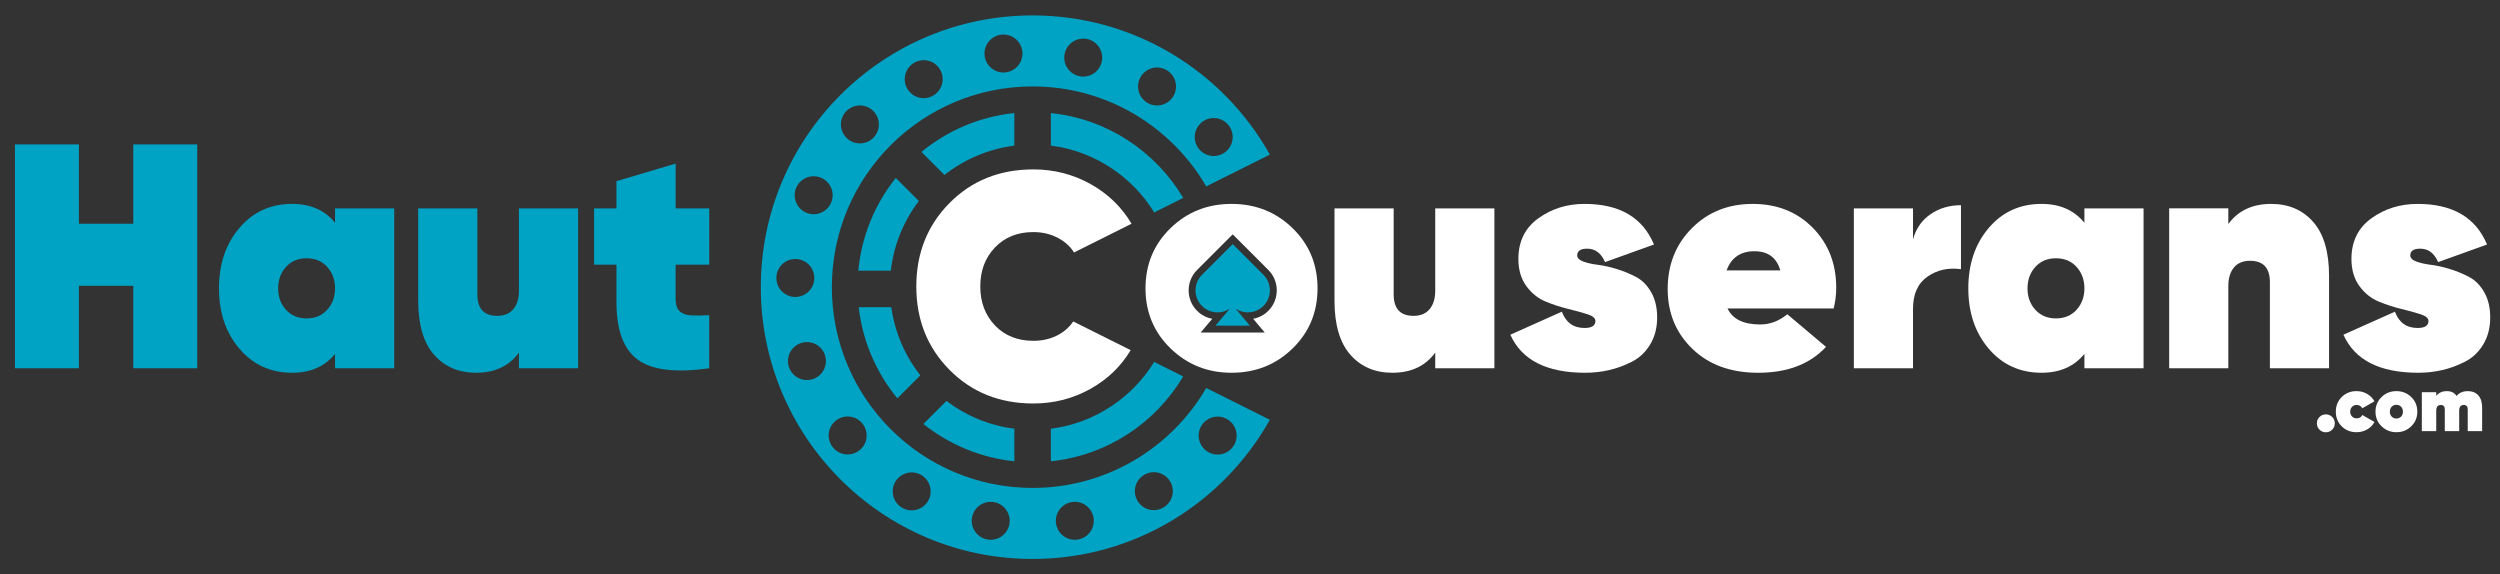
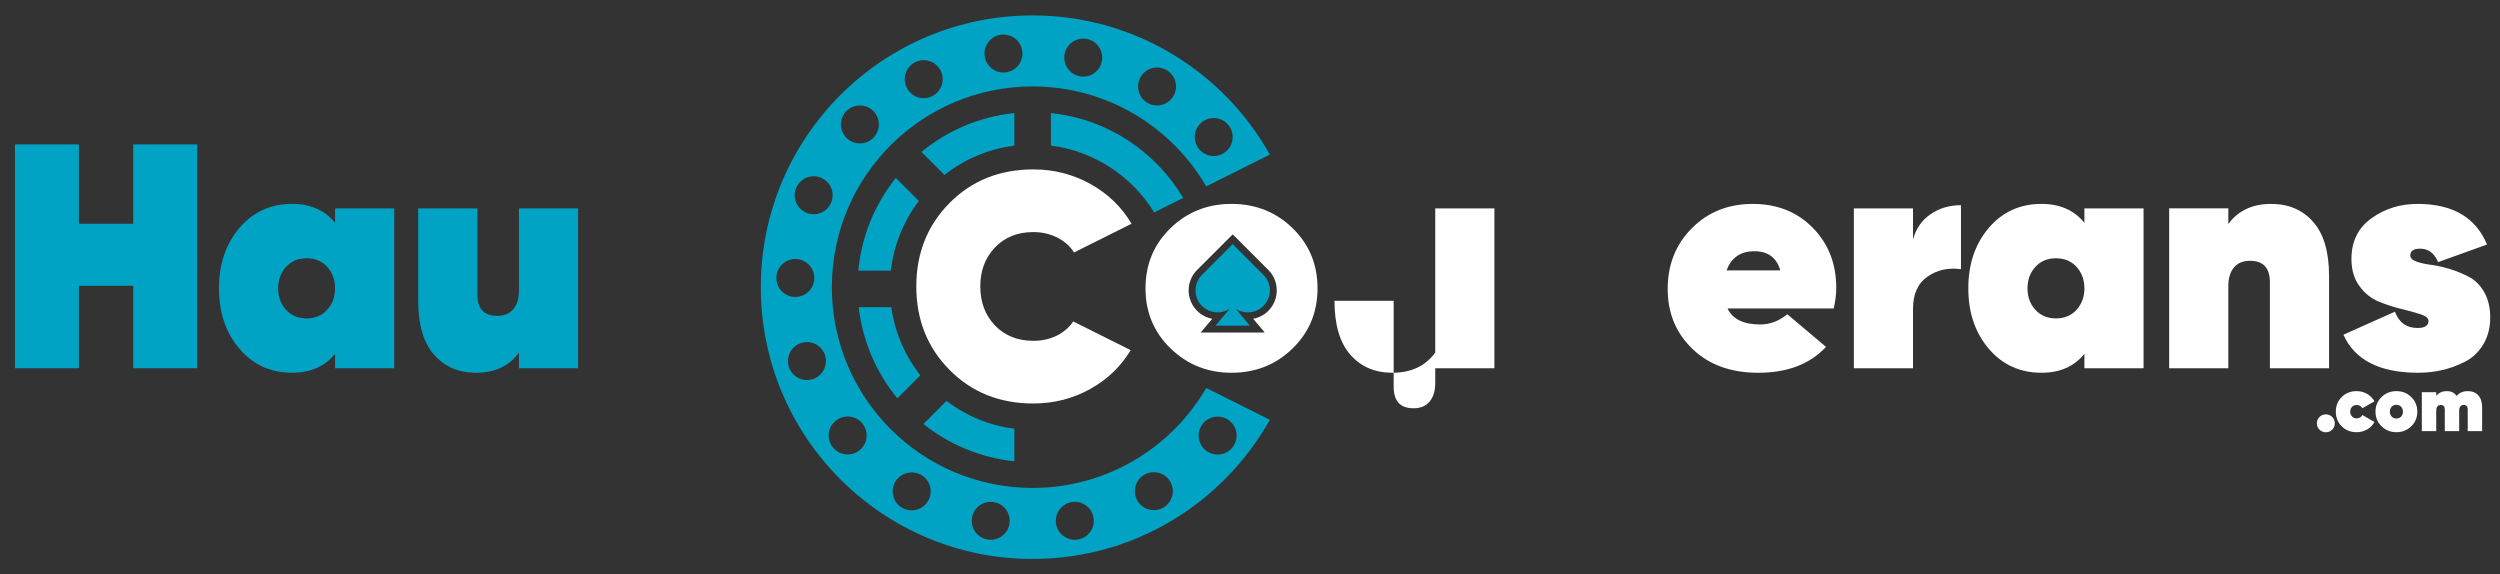
<svg xmlns="http://www.w3.org/2000/svg" version="1.1" id="Layer_2" x="0px" y="0px" viewBox="0 0 1446.26 332.22" style="enable-background:new 0 0 1446.26 332.22;" xml:space="preserve">
  <rect x="0" y="0" width="1446.26" height="332.22" fill="#333333" stroke="none" />
  <style type="text/css">
	.st0{fill:#00A3C4;}
	.st1{fill:#FFFFFF;}
</style>
  <g>
    <path class="st0" d="M77.1,83.55h37v129.5h-37v-47.73H45.65v47.73h-37V83.55h37v45.88H77.1V83.55z" />
    <path class="st0" d="M193.83,120.55h34.23v92.5h-34.23v-8.33c-5.92,7.28-14.18,10.92-24.79,10.92c-12.46,0-22.63-4.62-30.52-13.88   c-7.89-9.25-11.84-20.91-11.84-34.96c0-14.06,3.95-25.71,11.84-34.96c7.89-9.25,18.07-13.88,30.52-13.88   c10.61,0,18.87,3.64,24.79,10.92V120.55z M165.44,179.2c3.02,3.33,7,5,11.93,5c4.93,0,8.91-1.67,11.93-5   c3.02-3.33,4.53-7.46,4.53-12.39c0-4.93-1.51-9.06-4.53-12.4c-3.02-3.33-7-5-11.93-5c-4.93,0-8.91,1.67-11.93,5   c-3.02,3.33-4.53,7.46-4.53,12.4C160.9,171.74,162.41,175.87,165.44,179.2z" />
    <path class="st0" d="M300.21,120.55h34.23v92.5h-34.23v-9.07c-5.67,7.77-13.94,11.66-24.79,11.66c-10.11,0-18.22-3.48-24.33-10.45   c-6.1-6.97-9.16-17.36-9.16-31.17v-53.46h34.23v49.76c0,8.26,3.82,12.4,11.47,12.4c4.07,0,7.18-1.29,9.34-3.88   c2.16-2.59,3.24-6.17,3.24-10.73V120.55z" />
-     <path class="st0" d="M410.28,153.11h-19.43v19.98c0,3.08,0.74,5.37,2.22,6.84c1.48,1.48,3.67,2.31,6.57,2.5   c2.9,0.18,6.44,0.16,10.64-0.09v30.71c-19.36,2.71-33.15,1.05-41.35-5c-8.2-6.04-12.3-17.08-12.3-33.12v-21.83h-12.95v-32.56h12.95   v-15.73l34.23-10.17v25.9h19.43V153.11z" />
  </g>
  <g>
    <path class="st1" d="M747.78,132.02c-9.62-9.37-21.4-14.06-35.33-14.06c-13.94,0-25.72,4.69-35.34,14.06   c-9.62,9.37-14.43,20.97-14.43,34.78c0,13.81,4.84,25.41,14.52,34.78c9.68,9.38,21.43,14.06,35.24,14.06   c13.94,0,25.71-4.69,35.33-14.06c9.62-9.37,14.43-20.96,14.43-34.78C762.21,152.99,757.4,141.4,747.78,132.02z M733.73,179.81   c-2.42,2.42-5.46,4.01-8.76,4.61l1.18,1.4l5.53,6.57h-8.59h-19.93h-8.59l5.53-6.57l1.18-1.4c-3.3-0.6-6.34-2.19-8.76-4.61   c-6.52-6.52-6.52-17.13,0-23.64l17.71-17.71l2.83-2.83l0.07,0.07l0.07-0.07l2.83,2.83l17.71,17.71   C740.24,162.69,740.24,173.29,733.73,179.81z" />
-     <path class="st1" d="M830.29,120.55h34.22v92.5h-34.22v-9.07c-5.67,7.77-13.94,11.66-24.79,11.66c-10.11,0-18.22-3.48-24.33-10.45   c-6.1-6.97-9.16-17.36-9.16-31.17v-53.46h34.23v49.76c0,8.26,3.82,12.4,11.47,12.4c4.07,0,7.18-1.29,9.34-3.89   c2.16-2.59,3.24-6.17,3.24-10.73V120.55z" />
-     <path class="st1" d="M912.43,147.75c0,1.48,1.14,2.65,3.42,3.52c2.28,0.86,5.15,1.51,8.6,1.94c3.45,0.43,7.15,1.27,11.1,2.5   c3.95,1.23,7.65,2.77,11.1,4.62c3.45,1.85,6.32,4.78,8.6,8.79c2.28,4.01,3.42,8.85,3.42,14.52c0,5.92-1.33,11.1-3.98,15.54   c-2.65,4.44-6.14,7.77-10.45,9.99c-4.32,2.22-8.73,3.86-13.23,4.9c-4.5,1.05-9.16,1.57-13.97,1.57c-22.32,0-36.75-7.34-43.29-22.01   l29.79-13.32c2.34,6.29,6.72,9.43,13.13,9.43c4.19,0,6.29-1.36,6.29-4.07c0-1.6-1.54-2.9-4.62-3.89c-3.08-0.99-6.78-2-11.1-3.05   c-4.32-1.05-8.67-2.47-13.04-4.25c-4.38-1.79-8.11-4.78-11.19-8.97c-3.08-4.19-4.62-9.44-4.62-15.73c0-10.11,3.85-17.94,11.56-23.5   c7.71-5.55,16.62-8.32,26.73-8.32c20.23,0,33.61,7.83,40.15,23.49l-28.31,10.18c-2.22-5.18-5.67-7.77-10.36-7.77   C914.34,143.86,912.43,145.16,912.43,147.75z" />
+     <path class="st1" d="M830.29,120.55h34.22v92.5h-34.22v-9.07c-5.67,7.77-13.94,11.66-24.79,11.66c-10.11,0-18.22-3.48-24.33-10.45   c-6.1-6.97-9.16-17.36-9.16-31.17h34.23v49.76c0,8.26,3.82,12.4,11.47,12.4c4.07,0,7.18-1.29,9.34-3.89   c2.16-2.59,3.24-6.17,3.24-10.73V120.55z" />
    <path class="st1" d="M999.38,178.46c2.96,6.17,9.25,9.25,18.87,9.25c5.67,0,10.92-1.97,15.72-5.92l22.38,18.87   c-9.25,9.99-22.32,14.99-39.22,14.99c-15.79,0-28.46-4.59-38.02-13.78c-9.56-9.19-14.34-20.75-14.34-34.69   c0-14.06,4.65-25.78,13.97-35.15c9.31-9.37,21.06-14.06,35.24-14.06c14.06,0,25.62,4.6,34.69,13.78   c9.06,9.19,13.6,20.75,13.6,34.69c0,4.07-0.5,8.08-1.48,12.02H999.38z M998.83,156.44h31.08c-2.1-7.4-7.09-11.1-14.99-11.1   C1006.9,145.34,1001.54,149.04,998.83,156.44z" />
    <path class="st1" d="M1106.68,138.5c1.73-6.29,5.12-11.16,10.18-14.61c5.05-3.45,10.91-5.18,17.57-5.18v37   c-7.4-0.99-13.88,0.46-19.42,4.35c-5.55,3.88-8.33,10.08-8.33,18.59v34.41h-34.22v-92.5h34.22V138.5z" />
    <path class="st1" d="M1205.84,120.55h34.22v92.5h-34.22v-8.33c-5.92,7.28-14.18,10.92-24.79,10.92c-12.46,0-22.63-4.62-30.53-13.88   c-7.89-9.25-11.84-20.91-11.84-34.96c0-14.06,3.95-25.71,11.84-34.96c7.89-9.25,18.07-13.88,30.53-13.88   c10.61,0,18.87,3.64,24.79,10.92V120.55z M1177.45,179.2c3.02,3.33,7,5,11.93,5c4.93,0,8.91-1.67,11.93-5   c3.02-3.33,4.53-7.46,4.53-12.39c0-4.93-1.51-9.06-4.53-12.4c-3.02-3.33-7-5-11.93-5c-4.93,0-8.91,1.67-11.93,5   c-3.02,3.33-4.53,7.46-4.53,12.4C1172.91,171.74,1174.42,175.87,1177.45,179.2z" />
    <path class="st1" d="M1313.88,117.96c10.11,0,18.22,3.49,24.33,10.45c6.11,6.97,9.16,17.36,9.16,31.17v53.46h-34.23v-49.77   c0-8.26-3.82-12.4-11.47-12.4c-4.07,0-7.19,1.29-9.34,3.89c-2.16,2.59-3.24,6.17-3.24,10.73v47.54h-34.22v-92.5h34.22v9.06   C1294.77,121.85,1303.03,117.96,1313.88,117.96z" />
    <path class="st1" d="M1394.36,147.75c0,1.48,1.14,2.65,3.42,3.52c2.28,0.86,5.15,1.51,8.6,1.94c3.45,0.43,7.15,1.27,11.1,2.5   c3.95,1.23,7.65,2.77,11.1,4.62c3.45,1.85,6.32,4.78,8.6,8.79c2.28,4.01,3.42,8.85,3.42,14.52c0,5.92-1.33,11.1-3.98,15.54   c-2.65,4.44-6.14,7.77-10.45,9.99c-4.32,2.22-8.73,3.86-13.23,4.9c-4.5,1.05-9.16,1.57-13.97,1.57c-22.32,0-36.75-7.34-43.29-22.01   l29.79-13.32c2.34,6.29,6.72,9.43,13.13,9.43c4.19,0,6.29-1.36,6.29-4.07c0-1.6-1.54-2.9-4.62-3.89c-3.08-0.99-6.78-2-11.1-3.05   c-4.32-1.05-8.67-2.47-13.04-4.25c-4.38-1.79-8.11-4.78-11.19-8.97c-3.08-4.19-4.62-9.44-4.62-15.73c0-10.11,3.85-17.94,11.56-23.5   c7.71-5.55,16.62-8.32,26.73-8.32c20.23,0,33.61,7.83,40.15,23.49l-28.3,10.18c-2.22-5.18-5.67-7.77-10.36-7.77   C1396.27,143.86,1394.36,145.16,1394.36,147.75z" />
  </g>
  <g>
    <path class="st1" d="M1349.18,248.57c-1.01,1-2.23,1.51-3.67,1.51s-2.66-0.5-3.67-1.51c-1-1-1.51-2.23-1.51-3.67   s0.5-2.66,1.51-3.67c1-1,2.23-1.51,3.67-1.51s2.66,0.5,3.67,1.51c1,1.01,1.51,2.23,1.51,3.67S1350.18,247.56,1349.18,248.57z" />
    <path class="st1" d="M1363.29,250.03c-3.45,0-6.32-1.13-8.59-3.4c-2.28-2.26-3.42-5.09-3.42-8.48c0-3.39,1.14-6.22,3.42-8.48   c2.28-2.26,5.14-3.4,8.59-3.4c2.22,0,4.25,0.53,6.1,1.6c1.84,1.07,3.26,2.5,4.25,4.3l-7.02,4c-0.75-1.26-1.86-1.89-3.33-1.89   c-1.05,0-1.93,0.37-2.63,1.1c-0.71,0.74-1.06,1.66-1.06,2.77c0,1.11,0.35,2.03,1.06,2.77c0.71,0.74,1.58,1.1,2.63,1.1   c1.56,0,2.67-0.64,3.33-1.94l7.02,4.05c-0.99,1.83-2.41,3.27-4.25,4.32C1367.54,249.5,1365.51,250.03,1363.29,250.03z" />
    <path class="st1" d="M1386.33,250.03c-3.36,0-6.22-1.14-8.57-3.42c-2.36-2.28-3.53-5.1-3.53-8.46c0-3.36,1.17-6.18,3.51-8.46   c2.34-2.28,5.2-3.42,8.59-3.42c3.39,0,6.25,1.14,8.59,3.42c2.34,2.28,3.51,5.1,3.51,8.46c0,3.36-1.17,6.18-3.51,8.46   C1392.58,248.89,1389.72,250.03,1386.33,250.03z M1383.6,241.01c0.71,0.74,1.61,1.1,2.72,1.1c1.11,0,2.02-0.37,2.72-1.1   c0.7-0.73,1.06-1.69,1.06-2.86s-0.35-2.12-1.06-2.86c-0.71-0.73-1.61-1.1-2.72-1.1c-1.11,0-2.02,0.37-2.72,1.1   c-0.71,0.74-1.06,1.69-1.06,2.86S1382.9,240.27,1383.6,241.01z" />
    <path class="st1" d="M1427.59,226.27c2.61,0,4.65,0.82,6.12,2.45c1.47,1.64,2.21,3.97,2.21,7v13.68h-8.33v-12.55   c0-1.71-0.76-2.57-2.29-2.57c-1.77,0-2.65,1.11-2.65,3.33v11.79h-8.33v-12.55c0-1.71-0.77-2.57-2.29-2.57   c-1.77,0-2.66,1.11-2.66,3.33v11.79h-8.33v-22.5h8.33v2.12c1.47-1.83,3.51-2.75,6.12-2.75c2.58,0,4.46,0.93,5.62,2.79   C1422.73,227.2,1424.89,226.27,1427.59,226.27z" />
  </g>
  <g>
    <g>
      <path class="st0" d="M546.37,101.21c11.43-8.99,25.29-15.02,40.43-16.96V65.41c-20.29,2.1-38.81,10.2-53.74,22.49L546.37,101.21z" />
      <path class="st0" d="M607.93,84.23c25.29,3.23,46.99,17.9,59.78,38.65l16.78-8.39c-15.95-26.85-43.95-45.7-76.55-49.08V84.23z" />
      <path class="st0" d="M515.35,156.58c1.73-15.04,7.49-28.84,16.19-40.31l-13.32-13.32c-11.98,14.99-19.79,33.45-21.68,53.63H515.35    z" />
      <path class="st0" d="M532.44,217.13c-8.79-11.17-14.76-24.67-16.83-39.42h-18.85c2.27,19.89,10.29,38.04,22.37,52.72    L532.44,217.13z" />
-       <path class="st0" d="M607.93,248.03v18.82c32.6-3.38,60.61-22.23,76.55-49.08l-16.78-8.39    C654.92,230.13,633.21,244.8,607.93,248.03z" />
      <path class="st0" d="M586.8,248.01c-14.64-1.87-28.09-7.56-39.29-16.06l-13.32,13.32c14.73,11.78,32.83,19.53,52.61,21.58V248.01z    " />
    </g>
  </g>
  <path class="st1" d="M620.87,185.96c-2.03,3.07-4.75,5.57-8.17,7.5c-4.38,2.47-9.34,3.7-14.89,3.7c-9.13,0-16.53-2.96-22.2-8.88  c-5.67-5.92-8.51-13.44-8.51-22.57c0-9.13,2.84-16.65,8.51-22.57c5.67-5.92,13.07-8.88,22.2-8.88c5.43,0,10.36,1.23,14.8,3.7  c3.75,2.08,6.65,4.79,8.73,8.1l33.26-16.63c-5.67-9.61-13.56-17.26-23.67-22.93C620.8,100.84,609.76,98,597.8,98  c-19.49,0-35.64,6.48-48.47,19.42c-12.83,12.95-19.24,29.04-19.24,48.29s6.41,35.33,19.24,48.29  c12.83,12.95,28.98,19.42,48.47,19.42c11.96,0,23-2.84,33.12-8.51c9.83-5.51,17.55-12.97,23.18-22.34L620.87,185.96z" />
  <path class="st0" d="M597.36,282.27c-64.14,0-116.13-52-116.13-116.13S533.22,50,597.36,50c42.89,0,80.34,23.25,100.45,57.83  l36.8-18.4c-26.9-48.04-78.28-80.51-137.26-80.51c-86.83,0-157.22,70.39-157.22,157.22s70.39,157.22,157.22,157.22  c58.97,0,110.35-32.48,137.26-80.51l-36.8-18.4C677.7,259.02,640.25,282.27,597.36,282.27z M702.14,68.29  c6.06,0,10.98,4.92,10.98,10.98s-4.92,10.98-10.98,10.98c-6.06,0-10.98-4.92-10.98-10.98S696.07,68.29,702.14,68.29z M669.35,39.05  c6.06,0,10.98,4.92,10.98,10.98s-4.92,10.98-10.98,10.98s-10.98-4.92-10.98-10.98S663.28,39.05,669.35,39.05z M626.66,22.35  c6.06,0,10.98,4.92,10.98,10.98c0,6.06-4.92,10.98-10.98,10.98s-10.98-4.92-10.98-10.98C615.68,27.27,620.6,22.35,626.66,22.35z   M580.51,19.98c6.06,0,10.98,4.92,10.98,10.98s-4.92,10.98-10.98,10.98s-10.98-4.92-10.98-10.98S574.45,19.98,580.51,19.98z   M534.36,34.82c6.06,0,10.98,4.92,10.98,10.98s-4.92,10.98-10.98,10.98c-6.06,0-10.98-4.92-10.98-10.98S528.3,34.82,534.36,34.82z   M497.45,61.01c6.06,0,10.98,4.92,10.98,10.98c0,6.06-4.92,10.98-10.98,10.98c-6.06,0-10.98-4.92-10.98-10.98  C486.47,65.92,491.39,61.01,497.45,61.01z M449.13,160.81c0-6.06,4.92-10.98,10.98-10.98s10.98,4.92,10.98,10.98  s-4.92,10.98-10.98,10.98S449.13,166.88,449.13,160.81z M466.82,219.86c-6.06,0-10.98-4.92-10.98-10.98s4.92-10.98,10.98-10.98  s10.98,4.92,10.98,10.98S472.89,219.86,466.82,219.86z M470.71,123.92c-6.06,0-10.98-4.92-10.98-10.98  c0-6.06,4.92-10.98,10.98-10.98s10.98,4.92,10.98,10.98C481.69,119.01,476.78,123.92,470.71,123.92z M490.37,262.9  c-6.06,0-10.98-4.92-10.98-10.98s4.92-10.98,10.98-10.98s10.98,4.92,10.98,10.98S496.43,262.9,490.37,262.9z M527.41,295.25  c-6.06,0-10.98-4.92-10.98-10.98s4.92-10.98,10.98-10.98c6.06,0,10.98,4.92,10.98,10.98S533.47,295.25,527.41,295.25z   M573.13,312.27c-6.06,0-10.98-4.92-10.98-10.98s4.92-10.98,10.98-10.98s10.98,4.92,10.98,10.98S579.19,312.27,573.13,312.27z   M621.78,312.27c-6.06,0-10.98-4.92-10.98-10.98s4.92-10.98,10.98-10.98c6.06,0,10.98,4.92,10.98,10.98S627.84,312.27,621.78,312.27  z M667.5,295.12c-6.06,0-10.98-4.92-10.98-10.98s4.92-10.98,10.98-10.98s10.98,4.92,10.98,10.98S673.56,295.12,667.5,295.12z   M715.39,251.99c0,6.06-4.92,10.98-10.98,10.98c-6.06,0-10.98-4.92-10.98-10.98c0-6.06,4.92-10.98,10.98-10.98  C710.47,241.01,715.39,245.92,715.39,251.99z" />
  <g>
    <path class="st0" d="M730.9,176.98c4.97-4.97,4.97-13.02,0-17.99l-17.71-17.71l-0.07,0.07l-0.07-0.07L695.34,159   c-4.97,4.97-4.97,13.02,0,17.99c4.39,4.39,11.19,4.89,16.14,1.51l-8.33,9.91h19.93l-8.33-9.91   C719.7,181.87,726.5,181.38,730.9,176.98z" />
  </g>
</svg>